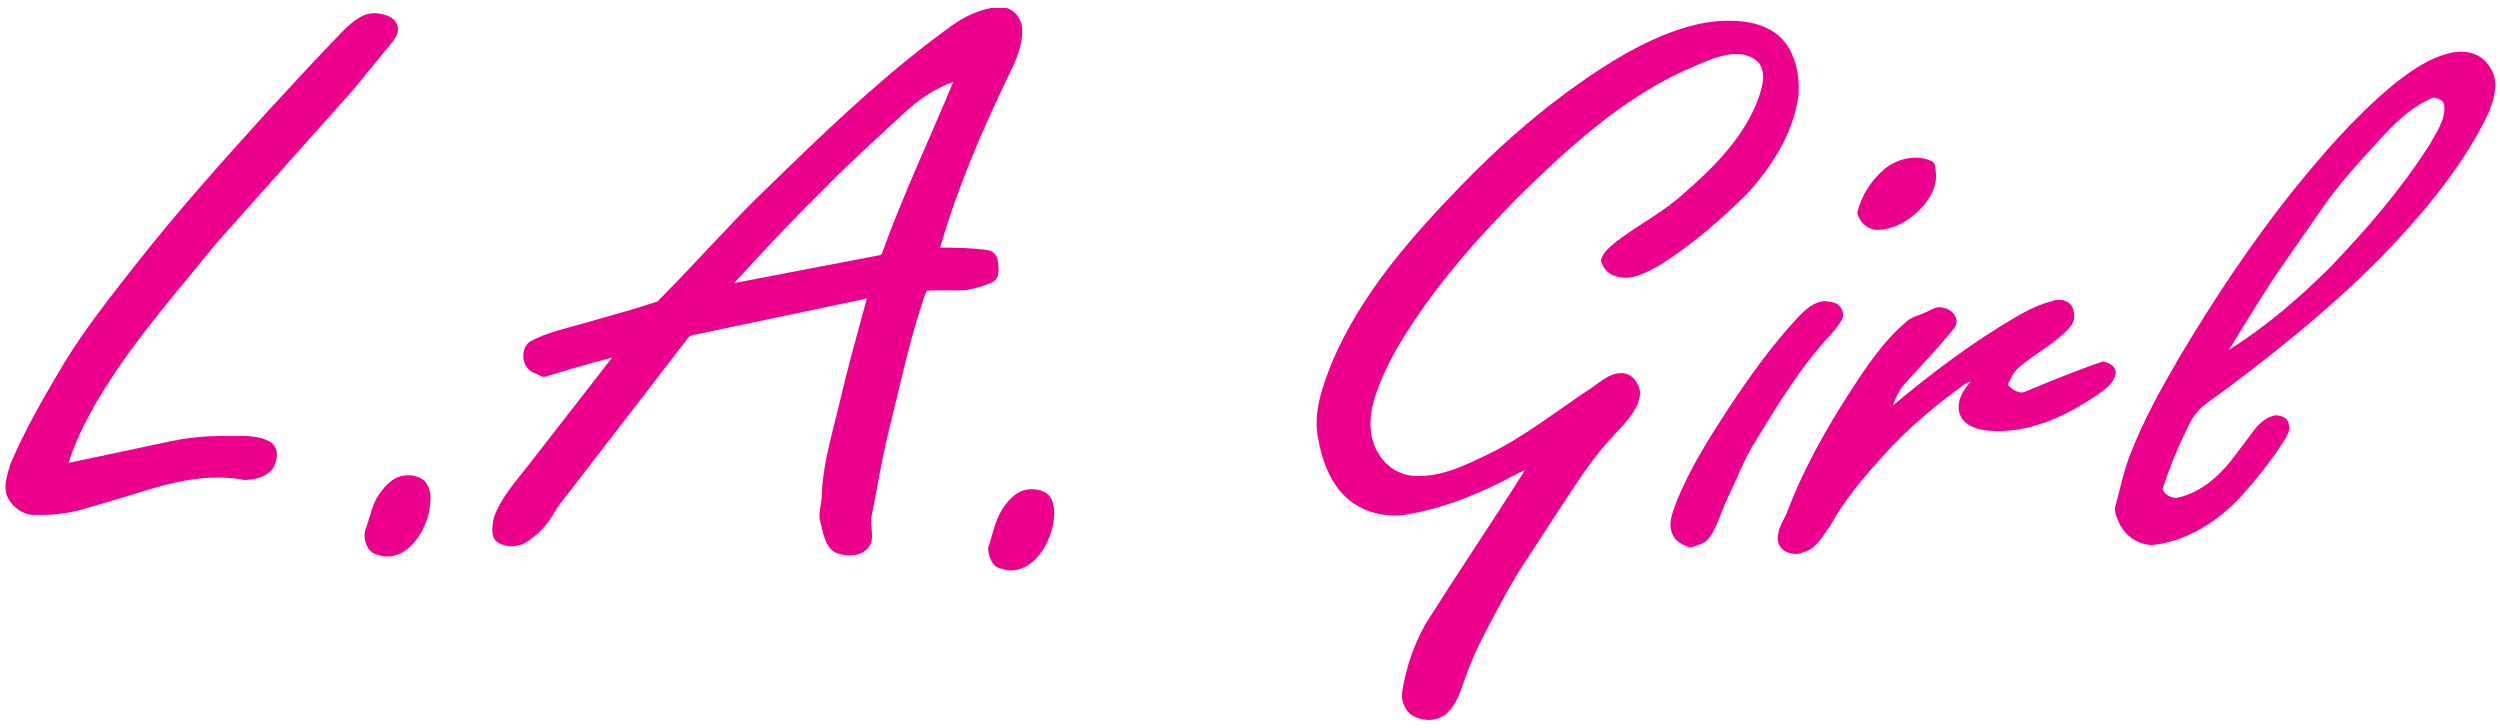
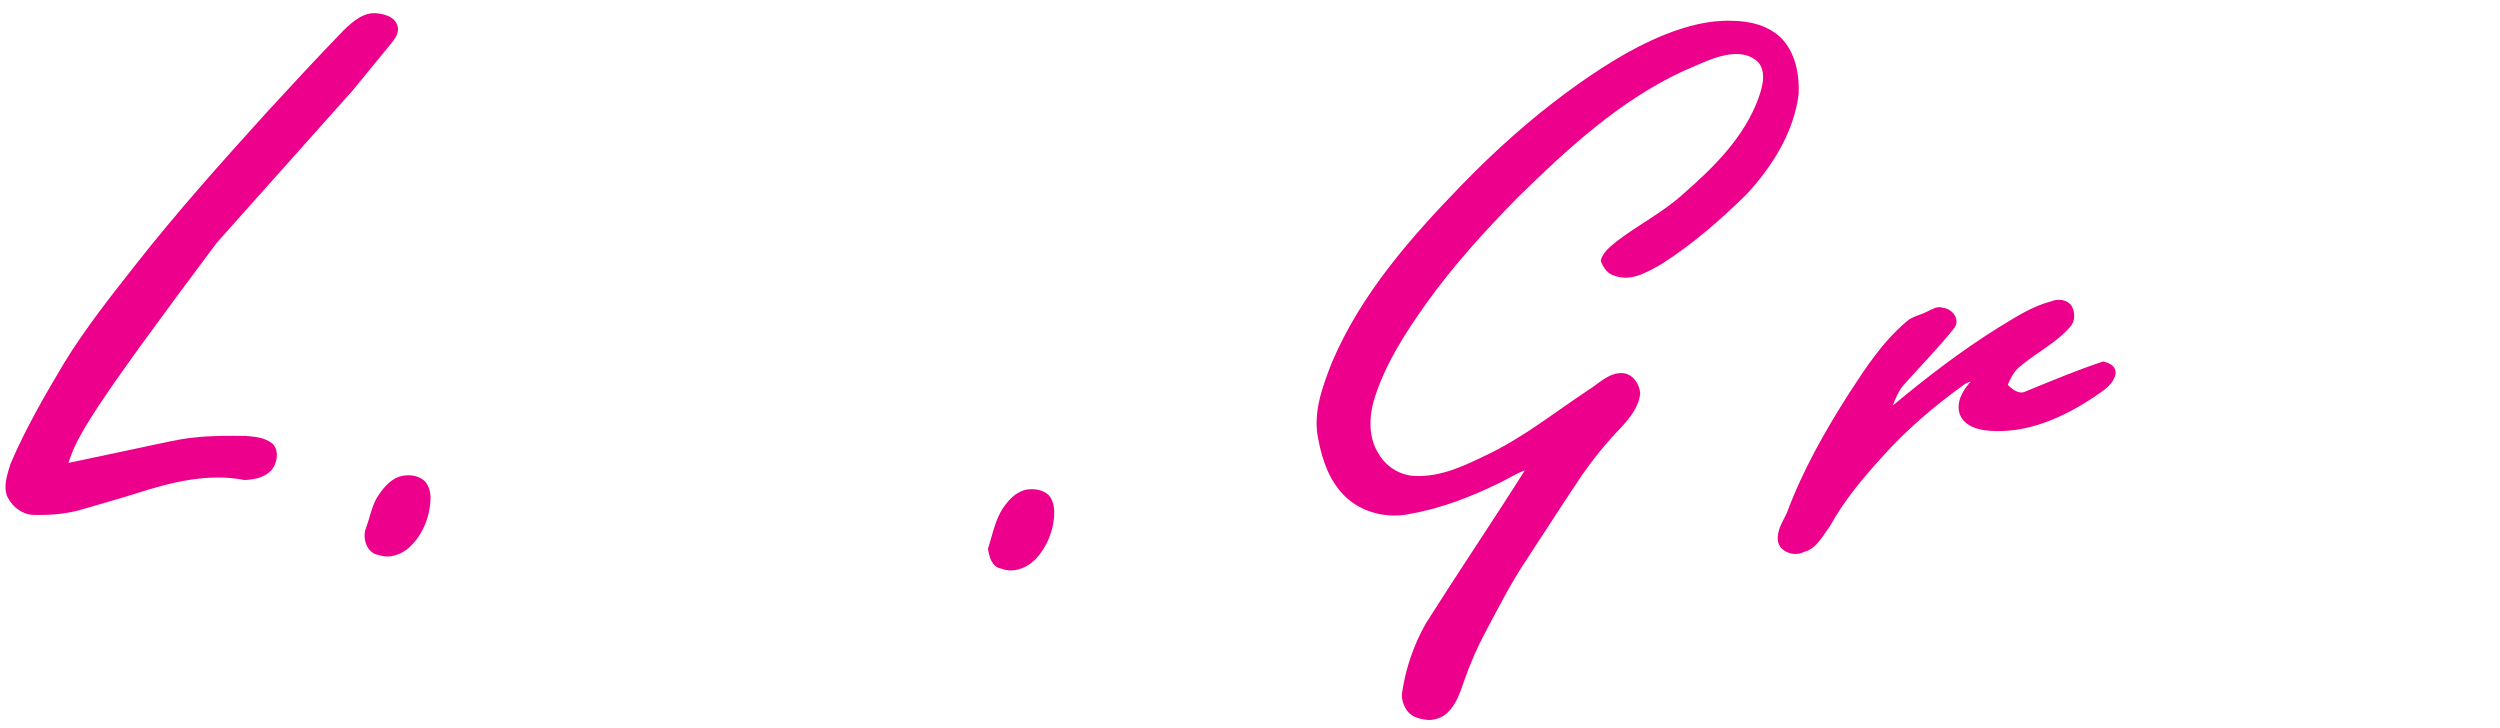
<svg xmlns="http://www.w3.org/2000/svg" width="158" height="46" viewBox="0 0 158 46" fill="none">
  <g id="logo" clip-path="url(#clip0_47_65)">
    <g id="#ec008cff">
-       <path id="Vector" d="M62.677 0.5H63.604C64.197 0.681 64.593 1.256 64.607 1.871C64.622 2.939 64.163 3.933 63.694 4.867C62.021 8.354 60.485 11.922 59.419 15.647C60.407 15.651 61.4 15.663 62.38 15.801C62.751 15.825 63.028 16.145 63.061 16.506C63.124 16.96 63.211 17.59 62.716 17.834C62.193 18.084 61.621 18.228 61.055 18.336C60.223 18.387 59.386 18.308 58.554 18.38C57.551 21.13 56.975 24.008 56.265 26.842C55.776 28.716 55.486 30.632 55.101 32.528C54.918 33.204 55.35 33.981 54.898 34.587C54.443 35.183 53.567 35.175 52.915 34.972C52.159 34.66 52.05 33.759 51.866 33.063C51.66 32.477 51.942 31.88 51.935 31.285C52.008 29.264 52.623 27.328 53.079 25.375C53.588 23.189 54.195 21.029 54.786 18.865C51.166 19.622 47.547 20.393 43.926 21.147C43.723 21.175 43.531 21.259 43.42 21.441C40.942 24.662 38.458 27.876 35.978 31.095C35.662 31.512 35.311 31.904 35.053 32.362C34.654 33.109 34.046 33.736 33.351 34.212C32.761 34.619 31.899 34.645 31.333 34.188C30.987 33.782 31.132 33.19 31.208 32.713C31.656 31.464 32.565 30.463 33.368 29.433C35.146 27.158 36.913 24.877 38.685 22.596C37.234 22.963 35.802 23.405 34.368 23.832C34.098 23.717 33.82 23.618 33.568 23.469C32.952 23.079 32.9 22.056 33.464 21.606C34.607 20.968 35.91 20.73 37.152 20.36C38.62 19.938 40.1 19.538 41.549 19.055C43.056 17.553 44.486 15.968 45.965 14.436C47.209 13.082 48.546 11.821 49.864 10.54C53.128 7.376 56.472 4.268 60.167 1.609C60.912 1.069 61.77 0.668 62.677 0.5ZM57.112 7.164C55.327 8.833 53.503 10.46 51.807 12.219C49.934 14.044 48.163 15.968 46.394 17.893C49.354 17.325 52.313 16.751 55.275 16.191C55.419 16.146 55.6 16.161 55.722 16.058C57.055 12.363 58.738 8.805 60.246 5.179C59.063 5.585 58.025 6.32 57.112 7.164Z" fill="#EC008C" />
-       <path id="Vector_2" d="M21.723 1.909C22.299 1.354 23.004 0.73 23.866 0.845C24.347 0.904 24.947 1.076 25.107 1.599C25.259 1.977 25.029 2.363 24.798 2.653C23.954 3.673 23.127 4.707 22.281 5.726C19.425 8.933 16.557 12.128 13.706 15.336C11.276 18.339 8.695 21.24 6.641 24.524C5.709 26.012 4.865 27.575 4.327 29.255C5.979 28.913 7.627 28.553 9.278 28.207C10.271 28.005 11.257 27.75 12.266 27.653C13.36 27.525 14.464 27.538 15.563 27.553C16.119 27.595 16.722 27.656 17.181 28.008C17.615 28.372 17.553 29.034 17.312 29.489C16.95 30.134 16.136 30.317 15.453 30.336C13.154 29.887 10.824 30.472 8.638 31.173C7.54 31.526 6.424 31.821 5.32 32.156C4.309 32.473 3.238 32.566 2.182 32.542C1.463 32.551 0.797 32.062 0.484 31.43C0.168 30.747 0.467 29.998 0.659 29.323C1.611 27.094 2.83 24.99 4.071 22.911C5.404 20.739 6.993 18.739 8.563 16.738C11.176 13.409 14 10.255 16.84 7.12C18.45 5.367 20.065 3.619 21.723 1.909Z" fill="#EC008C" />
+       <path id="Vector_2" d="M21.723 1.909C22.299 1.354 23.004 0.73 23.866 0.845C24.347 0.904 24.947 1.076 25.107 1.599C25.259 1.977 25.029 2.363 24.798 2.653C23.954 3.673 23.127 4.707 22.281 5.726C19.425 8.933 16.557 12.128 13.706 15.336C5.709 26.012 4.865 27.575 4.327 29.255C5.979 28.913 7.627 28.553 9.278 28.207C10.271 28.005 11.257 27.75 12.266 27.653C13.36 27.525 14.464 27.538 15.563 27.553C16.119 27.595 16.722 27.656 17.181 28.008C17.615 28.372 17.553 29.034 17.312 29.489C16.95 30.134 16.136 30.317 15.453 30.336C13.154 29.887 10.824 30.472 8.638 31.173C7.54 31.526 6.424 31.821 5.32 32.156C4.309 32.473 3.238 32.566 2.182 32.542C1.463 32.551 0.797 32.062 0.484 31.43C0.168 30.747 0.467 29.998 0.659 29.323C1.611 27.094 2.83 24.99 4.071 22.911C5.404 20.739 6.993 18.739 8.563 16.738C11.176 13.409 14 10.255 16.84 7.12C18.45 5.367 20.065 3.619 21.723 1.909Z" fill="#EC008C" />
      <path id="Vector_3" d="M105.238 2.18C106.571 1.652 107.991 1.266 109.436 1.315C110.588 1.314 111.823 1.618 112.643 2.477C113.488 3.407 113.73 4.733 113.674 5.953C113.371 8.368 112.008 10.516 110.391 12.273C108.728 13.906 106.956 15.454 104.983 16.703C104.118 17.188 103.113 17.805 102.091 17.441C101.613 17.344 101.316 16.905 101.165 16.473C101.297 15.938 101.768 15.587 102.172 15.253C103.546 14.2 105.114 13.415 106.398 12.242C108.332 10.557 110.244 8.658 111.14 6.194C111.379 5.494 111.641 4.625 111.154 3.97C110.754 3.532 110.12 3.37 109.545 3.419C108.432 3.497 107.445 4.063 106.43 4.469C102.373 6.338 99.045 9.415 95.887 12.513C93.834 14.609 91.85 16.786 90.141 19.177C88.859 20.981 87.631 22.87 86.93 24.986C86.518 26.186 86.427 27.619 87.155 28.717C87.641 29.538 88.556 30.082 89.513 30.082C91.131 30.134 92.624 29.399 94.044 28.711C96.308 27.62 98.279 26.043 100.364 24.661C101.034 24.249 101.632 23.584 102.471 23.577C103.149 23.573 103.611 24.231 103.662 24.855C103.581 25.712 103.006 26.413 102.448 27.024C101.546 27.951 100.727 28.957 99.989 30.02C98.811 31.765 97.68 33.54 96.526 35.3C95.53 36.771 94.724 38.356 93.893 39.922C93.352 40.929 92.898 41.979 92.523 43.059C92.283 43.759 92.043 44.503 91.494 45.029C91.21 45.317 90.817 45.458 90.424 45.5H90.229C89.768 45.452 89.264 45.336 88.959 44.957C88.7 44.61 88.543 44.161 88.619 43.725C88.848 42.211 89.357 40.736 90.111 39.404C92.164 36.155 94.318 32.973 96.372 29.724C95.814 29.932 95.313 30.258 94.778 30.515C92.981 31.394 91.094 32.13 89.117 32.476C87.659 32.793 86.02 32.395 84.957 31.32C84.017 30.379 83.56 29.07 83.32 27.786C82.95 26.114 83.576 24.443 84.177 22.906C86.02 18.566 89.183 14.979 92.43 11.638C94.478 9.53 96.673 7.562 99.039 5.819C100.978 4.406 103.004 3.076 105.238 2.18Z" fill="#EC008C" />
-       <path id="Vector_4" d="M154.935 3.333C155.588 3.193 156.324 3.263 156.866 3.684C157.424 4.126 157.771 4.85 157.696 5.568C157.627 6.535 157.153 7.409 156.708 8.249C155.058 11.248 152.803 13.857 150.438 16.306C146.988 19.775 143.143 22.825 139.189 25.689C138.828 26.032 138.531 26.442 138.318 26.89C137.678 28.176 137.124 29.507 136.685 30.873C136.734 31.241 137.182 31.448 137.513 31.476C138.931 31.21 140.099 30.236 140.984 29.137C141.5 28.464 142.01 27.787 142.518 27.108C142.841 26.7 143.283 26.332 143.81 26.249C144.133 26.249 144.577 26.385 144.638 26.757C144.794 27.114 144.567 27.473 144.399 27.779C143.571 29.1 142.587 30.316 141.544 31.471C140.077 33.004 138.164 34.23 136.018 34.446C135.147 34.422 134.315 33.884 133.948 33.09C133.776 32.705 133.555 32.268 133.728 31.844C134.015 30.806 134.226 29.742 134.623 28.737C135.461 26.556 136.607 24.513 137.782 22.502C139.9 18.953 142.185 15.499 144.751 12.259C146.694 9.841 148.731 7.472 151.112 5.472C152.249 4.554 153.48 3.643 154.935 3.333ZM150.183 9.062C148.985 10.374 147.775 11.687 146.769 13.159C145.741 14.637 144.708 16.113 143.689 17.597C142.721 19.085 141.797 20.602 140.866 22.112C143.249 20.622 145.387 18.767 147.371 16.781C149.624 14.416 151.778 11.928 153.536 9.165C153.952 8.384 154.578 7.585 154.472 6.652C154.447 6.313 154.073 6.243 153.818 6.156C152.343 6.736 151.226 7.911 150.183 9.062Z" fill="#EC008C" />
-       <path id="Vector_5" d="M119.062 10.717C119.86 10.031 121.058 9.735 122.045 10.164C122.344 10.277 122.301 10.635 122.344 10.893C122.439 11.761 121.981 12.586 121.389 13.186C120.668 13.955 119.664 14.525 118.593 14.529C117.983 14.483 117.53 14.04 117.374 13.464C117.617 12.394 118.235 11.429 119.062 10.717Z" fill="#EC008C" />
      <path id="Vector_6" d="M129.615 19.054C130.043 18.86 130.621 18.914 130.916 19.315C131.167 19.736 131.163 20.324 130.808 20.688C129.897 21.722 128.621 22.328 127.591 23.224C127.26 23.517 127.062 23.92 126.891 24.321C127.174 24.603 127.602 24.954 128.018 24.74C129.639 24.073 131.257 23.396 132.921 22.843C133.297 22.934 133.713 23.115 133.712 23.572C133.616 24.284 132.944 24.674 132.409 25.047C130.435 26.377 128.104 27.429 125.673 27.218C124.956 27.165 124.102 26.899 123.847 26.147C123.619 25.396 124.054 24.659 124.544 24.121C124.375 24.16 124.22 24.236 124.086 24.34C122.247 25.663 120.51 27.142 118.995 28.829C117.752 30.201 116.542 31.628 115.65 33.26C115.188 33.875 114.811 34.683 114 34.887C113.404 35.205 112.445 34.887 112.361 34.158C112.293 33.522 112.663 32.978 112.922 32.433C113.91 29.77 115.313 27.284 116.837 24.897C117.894 23.267 118.976 21.606 120.472 20.34C120.83 20.002 121.334 19.925 121.761 19.709C122.088 19.572 122.412 19.312 122.787 19.452C123.387 19.506 123.93 20.201 123.494 20.75C122.494 22.015 121.345 23.159 120.279 24.37C119.974 24.738 119.793 25.188 119.623 25.631C121.749 23.86 123.947 22.168 126.296 20.705C127.355 20.065 128.402 19.364 129.615 19.054Z" fill="#EC008C" />
-       <path id="Vector_7" d="M113.636 20.05C114.083 19.579 114.61 19.081 115.294 19.032C115.663 19.05 116.103 19.102 116.336 19.43C116.472 19.659 116.543 19.969 116.401 20.213C116.187 20.616 115.871 20.95 115.572 21.289C113.774 23.249 112.383 25.533 111.001 27.794C110.227 29.01 109.723 30.364 109.106 31.661C108.732 32.425 108.54 33.285 108.031 33.978C107.758 34.372 107.26 34.453 106.844 34.61C106.389 34.469 105.901 34.25 105.711 33.778C105.369 33.071 105.743 32.319 105.977 31.645C106.803 29.626 107.964 27.768 109.151 25.946C110.513 23.885 111.945 21.857 113.636 20.05Z" fill="#EC008C" />
      <path id="Vector_8" d="M25.171 30.143C25.712 29.958 26.38 29.998 26.826 30.387C27.119 30.691 27.22 31.136 27.208 31.547C27.168 32.688 26.703 33.841 25.849 34.612C25.345 35.06 24.607 35.321 23.951 35.078C23.195 34.994 22.876 34.022 23.125 33.387C23.397 32.662 23.506 31.856 23.973 31.219C24.282 30.779 24.662 30.349 25.171 30.143Z" fill="#EC008C" />
      <path id="Vector_9" d="M64.87 30.945C65.363 30.865 65.918 30.944 66.29 31.305C66.634 31.706 66.653 32.265 66.608 32.767C66.513 33.714 66.105 34.632 65.458 35.329C64.919 35.891 64.061 36.239 63.302 35.942C62.702 35.869 62.504 35.183 62.441 34.675C62.758 33.706 62.924 32.637 63.597 31.833C63.912 31.415 64.346 31.049 64.87 30.945Z" fill="#EC008C" />
    </g>
  </g>
  <defs>
    <clipPath id="clip0_47_65">
      <rect width="158" height="45" fill="white" transform="translate(0 0.5)" />
    </clipPath>
  </defs>
</svg>